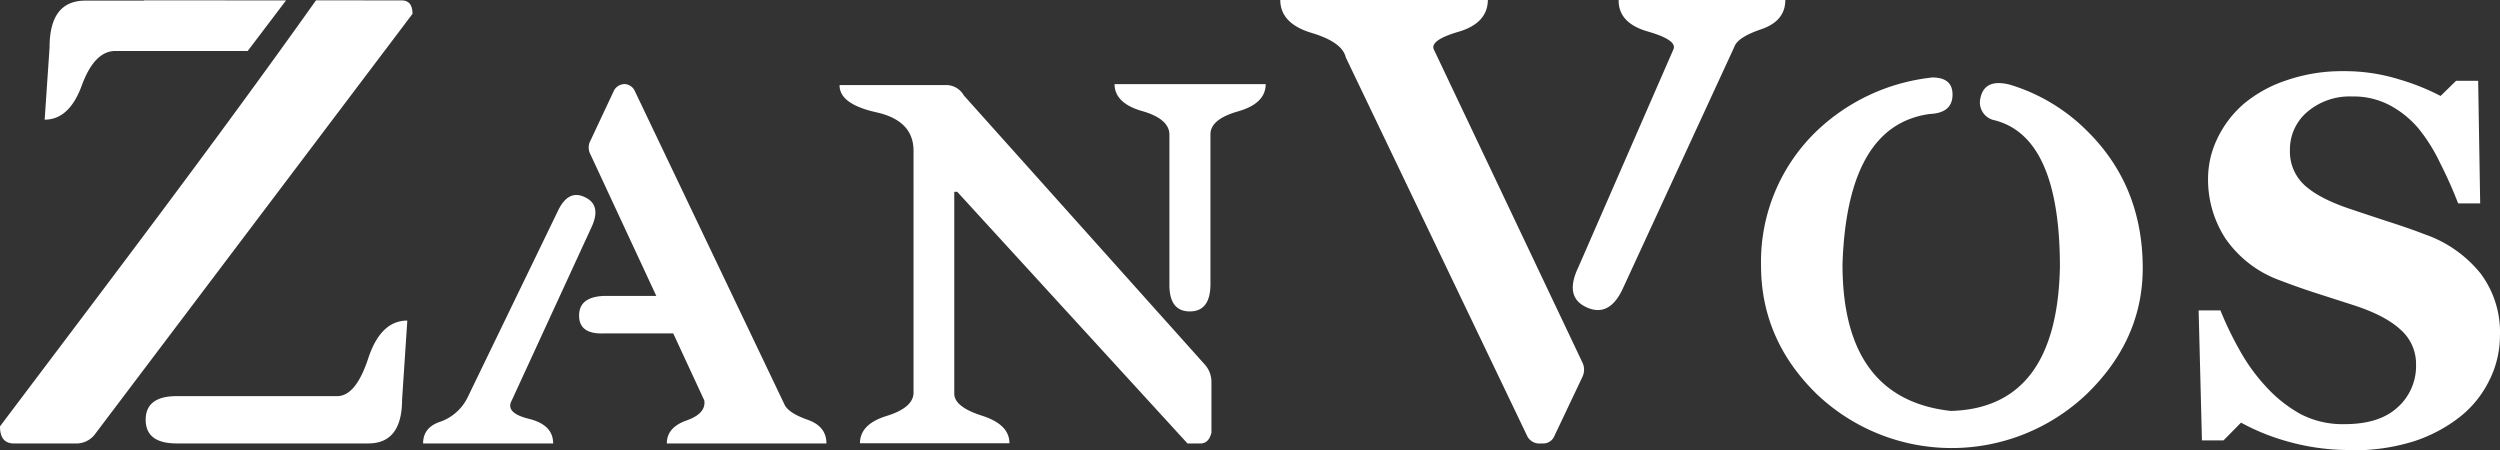
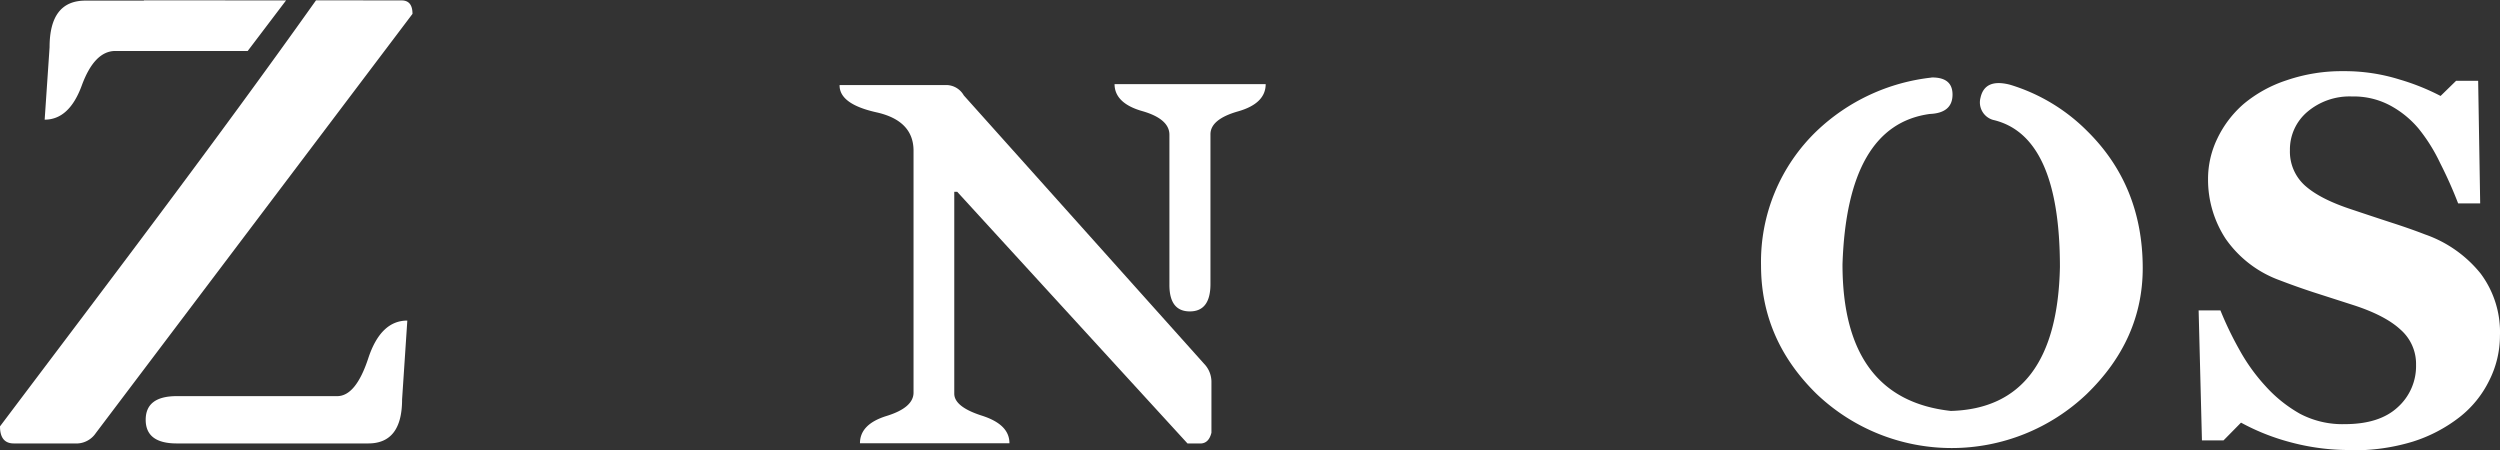
<svg xmlns="http://www.w3.org/2000/svg" id="svg8" viewBox="0 0 483.04 86.95">
  <rect x="0" y="0" width="483.04" height="86.95" fill="#333333" stroke="none" />
  <defs>
    <style>.cls-1{fill:#fff;}</style>
  </defs>
  <g id="layer1">
    <g id="text56">
      <path id="path60" class="cls-1" d="M530.75,414.35a43.67,43.67,0,0,1-11.9-1.57,42.43,42.43,0,0,1-9.3-3.72l-3.38,3.43H502l-.64-25.12h4.21a65.57,65.57,0,0,0,3.63,7.54,36,36,0,0,0,5.09,7.1,26.36,26.36,0,0,0,6.66,5.34,17.6,17.6,0,0,0,8.66,2q6.66,0,10.18-3.23a10.68,10.68,0,0,0,3.58-8.22,8.79,8.79,0,0,0-3-6.81q-3-2.79-9.3-4.8l-7.59-2.44c-2.28-.75-4.44-1.52-6.46-2.3a21.73,21.73,0,0,1-10.43-8A20.84,20.84,0,0,1,503.18,362a17.88,17.88,0,0,1,1.77-7.78,20.54,20.54,0,0,1,5.14-6.76,25.14,25.14,0,0,1,8.27-4.55,32.91,32.91,0,0,1,11-1.76,35.53,35.53,0,0,1,10.82,1.61,43.69,43.69,0,0,1,7.93,3.18l3-2.93h4.26l.39,23.69H551.5a81.42,81.42,0,0,0-3.47-7.78,33,33,0,0,0-4.16-6.66,18.74,18.74,0,0,0-5.54-4.5,14.94,14.94,0,0,0-7.34-1.72,12.6,12.6,0,0,0-8.66,3,9.52,9.52,0,0,0-3.33,7.39,8.81,8.81,0,0,0,2.89,6.81q2.93,2.64,9.1,4.65,3.63,1.22,7.39,2.45c2.52.81,4.75,1.59,6.71,2.35a23.83,23.83,0,0,1,10.77,7.58,18.92,18.92,0,0,1,3.72,12,19.27,19.27,0,0,1-2.1,8.71,20.29,20.29,0,0,1-5.68,7,28.76,28.76,0,0,1-9.06,4.75,39,39,0,0,1-12,1.67Z" transform="translate(-76.55 -327.4)" />
    </g>
    <g id="text12">
      <path id="path41" class="cls-1" d="M104.35,327.46v.06H93.05q-6.92,0-6.92,9l-.95,14q4.75,0,7.17-6.6t6.41-6.67h25.65l7.41-9.77Zm33.26,0c-19.63,27.64-40.48,55-61.06,82.32,0,2.2.89,3.3,2.66,3.3H91a4.53,4.53,0,0,0,4.06-2l61.19-81c0-1.73-.7-2.6-2.1-2.6Zm17.64,61.88q-5.15,0-7.55,7.3t-6,7.3h-31q-6,0-6,4.57t6,4.57h37q6.54,0,6.54-8.51Z" transform="translate(-76.55 -327.4)" />
-       <path id="path43" class="cls-1" d="M175.43,404.77c-.89,1.6.21,2.79,3.3,3.55s4.7,2.31,4.7,4.76H158.3q0-3.1,3.3-4.19a9.29,9.29,0,0,0,5.26-4.63l17.46-36.05q2-4.26,5.2-2.73c2.2,1,2.65,2.94,1.34,5.77Zm27.93-20.19L190.6,357.16a2.8,2.8,0,0,1,.07-2.66l4.56-9.71a2.43,2.43,0,0,1,2-1.15,2.29,2.29,0,0,1,2,1.4l28.94,60.61q.82,1.59,4.44,2.86t3.62,4.57H205.39q0-3.1,3.81-4.44t3.43-3.87l-6-12.95H193.2q-4.75.18-4.76-3.43t4.76-3.81Z" transform="translate(-76.55 -327.4)" />
      <path id="path45" class="cls-1" d="M310.62,411c-.34,1.39-1.06,2.09-2.16,2.09H306L261.5,364.46h-.57v39c0,1.69,1.77,3.11,5.33,4.25s5.33,2.88,5.33,5.33H242.71q0-3.68,5.14-5.27t5.21-4.44V356.53q0-5.83-7.18-7.43t-7.11-5.27H259.4a3.93,3.93,0,0,1,3.37,2L309.48,398a5.05,5.05,0,0,1,1.14,3.3Zm-8.12-57.57c0-2-1.72-3.56-5.27-4.57s-5.33-2.79-5.33-5.21h29.2q0,3.75-5.34,5.27t-5.33,4.44v29.07q-.06,5.15-4,5.14t-3.93-5.14Z" transform="translate(-76.55 -327.4)" />
-       <path id="path47" class="cls-1" d="M376.89,411.62a2.31,2.31,0,0,1-2.29,1.46h-.38a2.61,2.61,0,0,1-2.54-1.33l-35.1-73.25c-.46-2-2.69-3.57-6.66-4.76s-6-3.34-6-6.34h40.11q-.06,4.5-5.71,6.15c-3.76,1.1-5.33,2.27-4.69,3.49l28.62,60.3a3.2,3.2,0,0,1,.06,2.86Zm23-74.7q.76-1.79-4.95-3.43t-5.64-6.09H421.5c0,2.7-1.54,4.59-4.63,5.64s-4.78,2.18-5.2,3.37l-21.52,46.65q-2.59,5.71-7,3.74t-1.65-7.74Z" transform="translate(-76.55 -327.4)" />
      <path id="path49" class="cls-1" d="M449.75,342.37q4.06-.06,4.06,3.3,0,3.56-4.38,3.75-16,2.16-16.88,29.07,0,26,20.94,28.31,20.5-.57,21.07-27.8,0-25.46-12.94-28.44a3.51,3.51,0,0,1-2.41-4.25q.82-3.81,5.71-2.54a35.56,35.56,0,0,1,14.85,8.89q10.78,10.59,10.79,26.53,0,13.83-10.79,24.31a37.82,37.82,0,0,1-52.24,0Q416.81,393,416.81,378.68a35,35,0,0,1,10.79-26,38.21,38.21,0,0,1,22.15-10.29Z" transform="translate(-76.55 -327.4)" />
    </g>
  </g>
</svg>